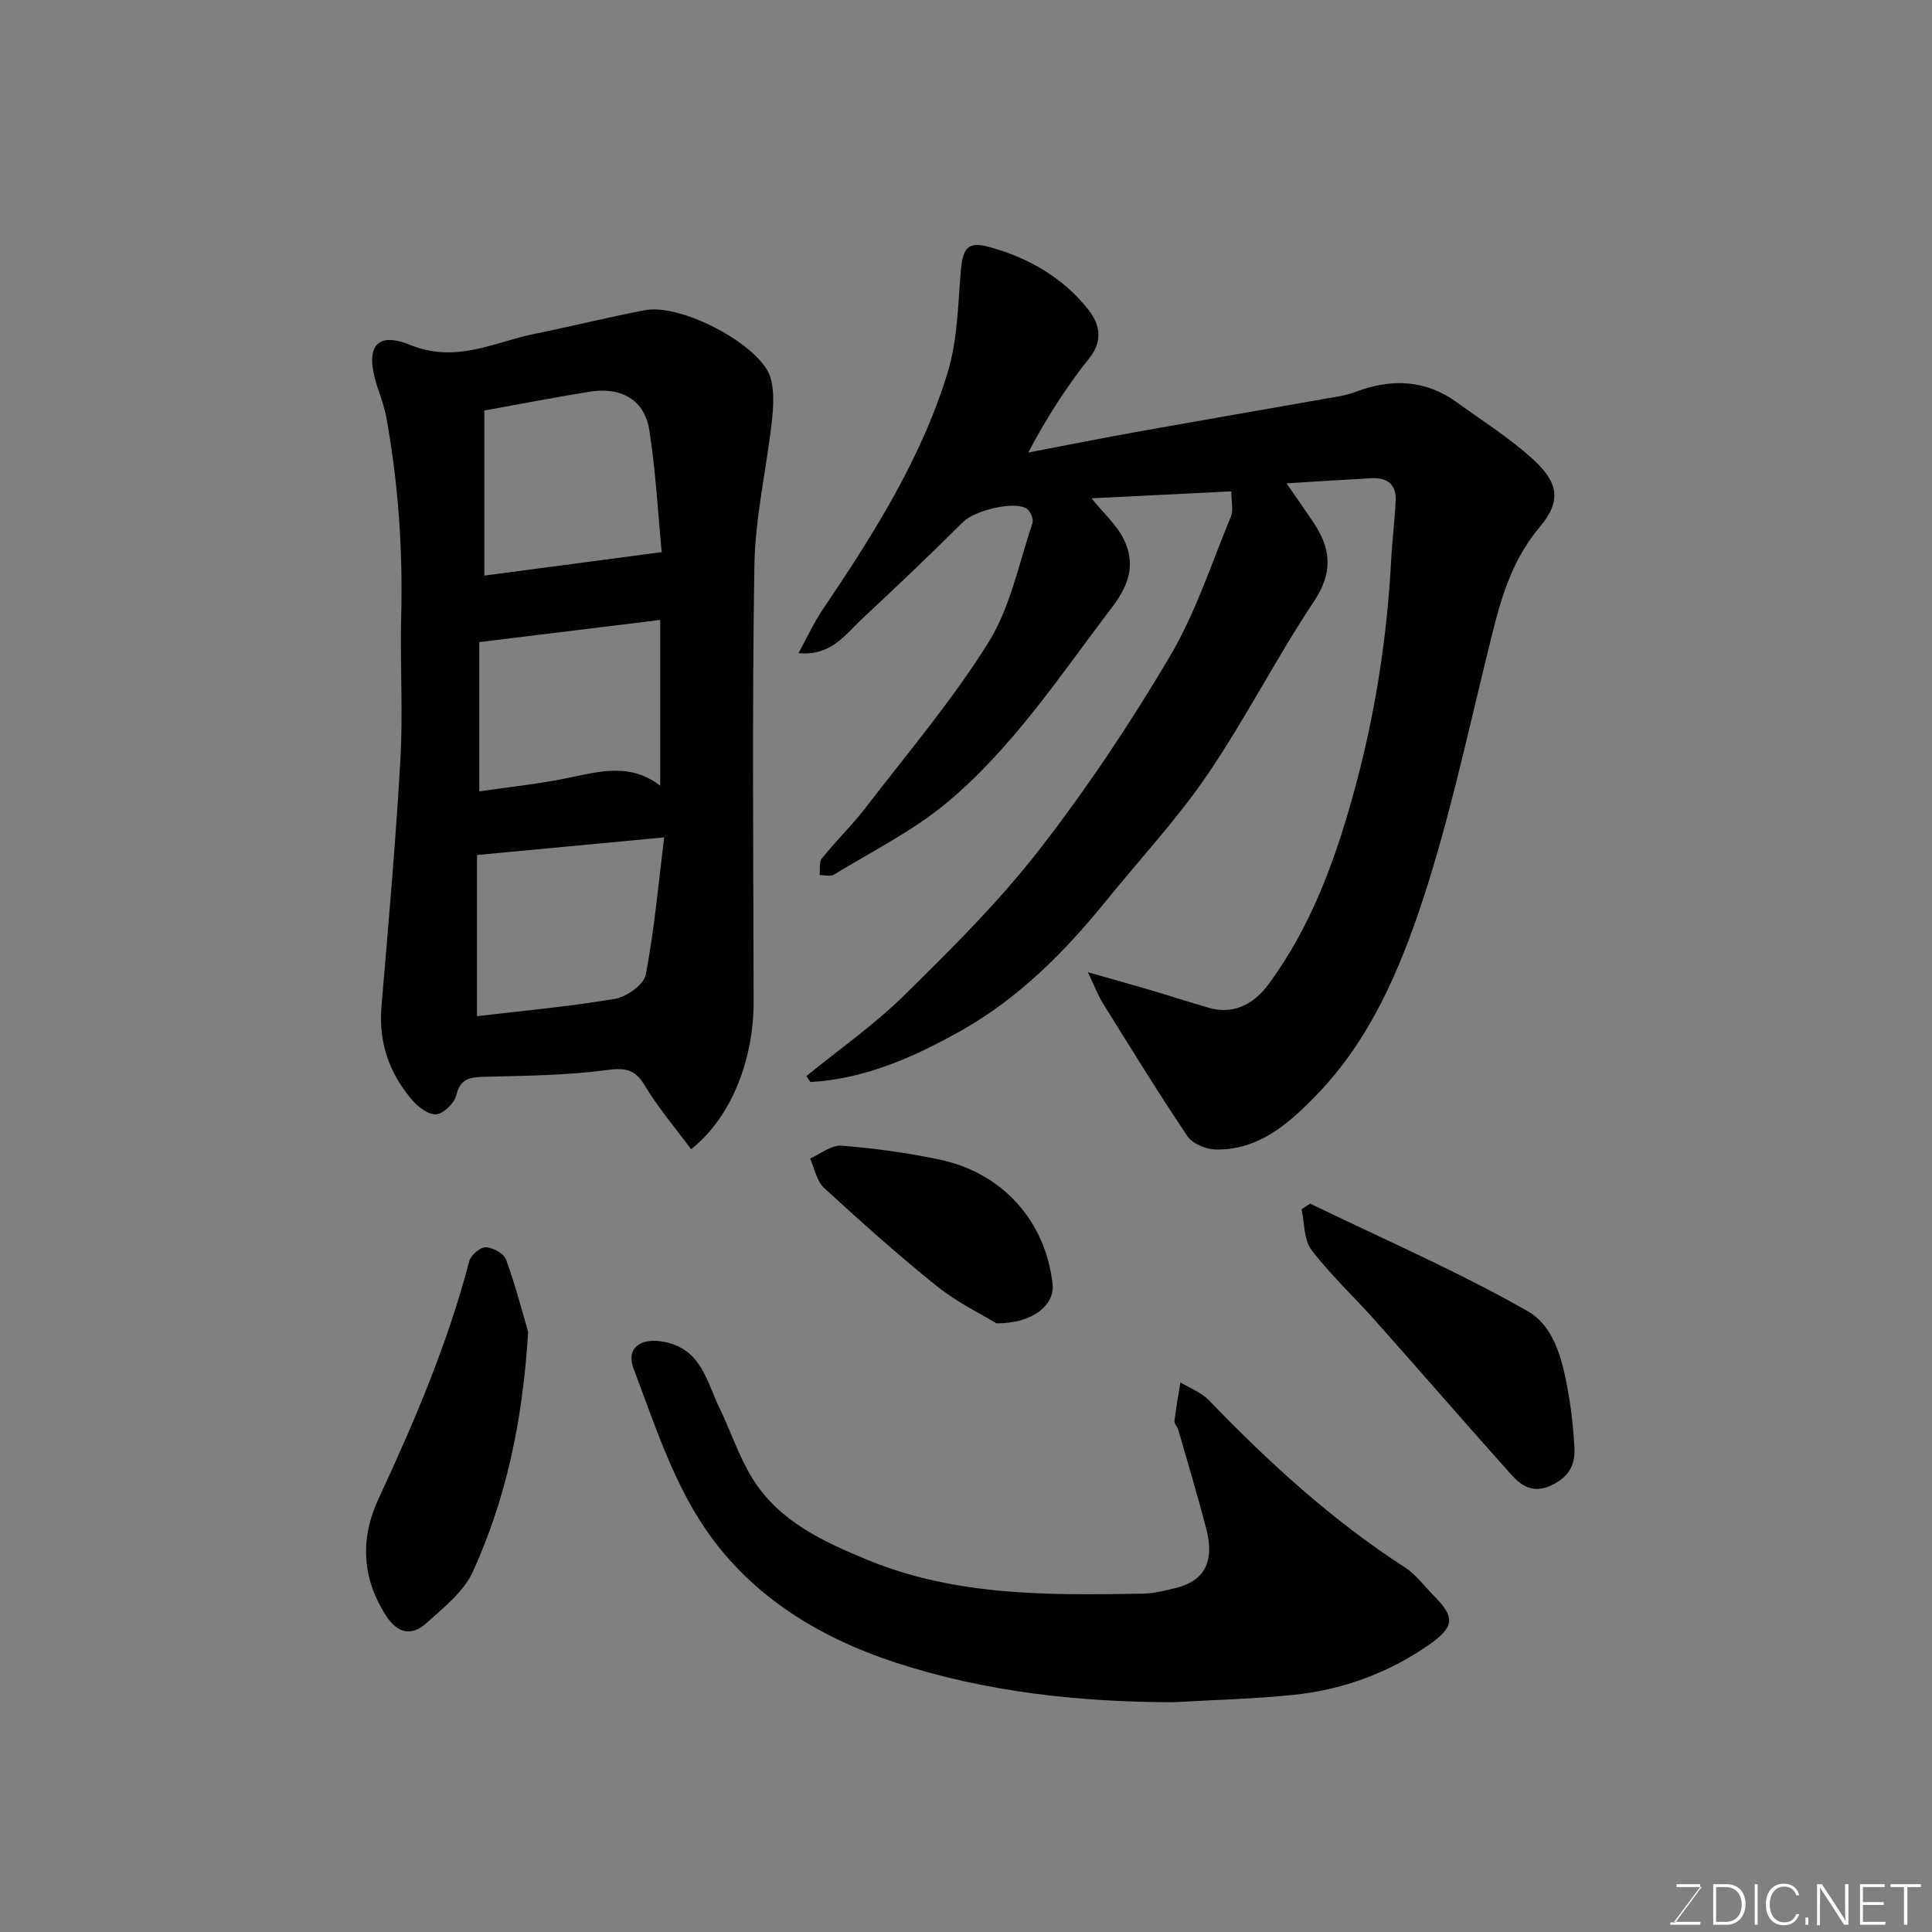
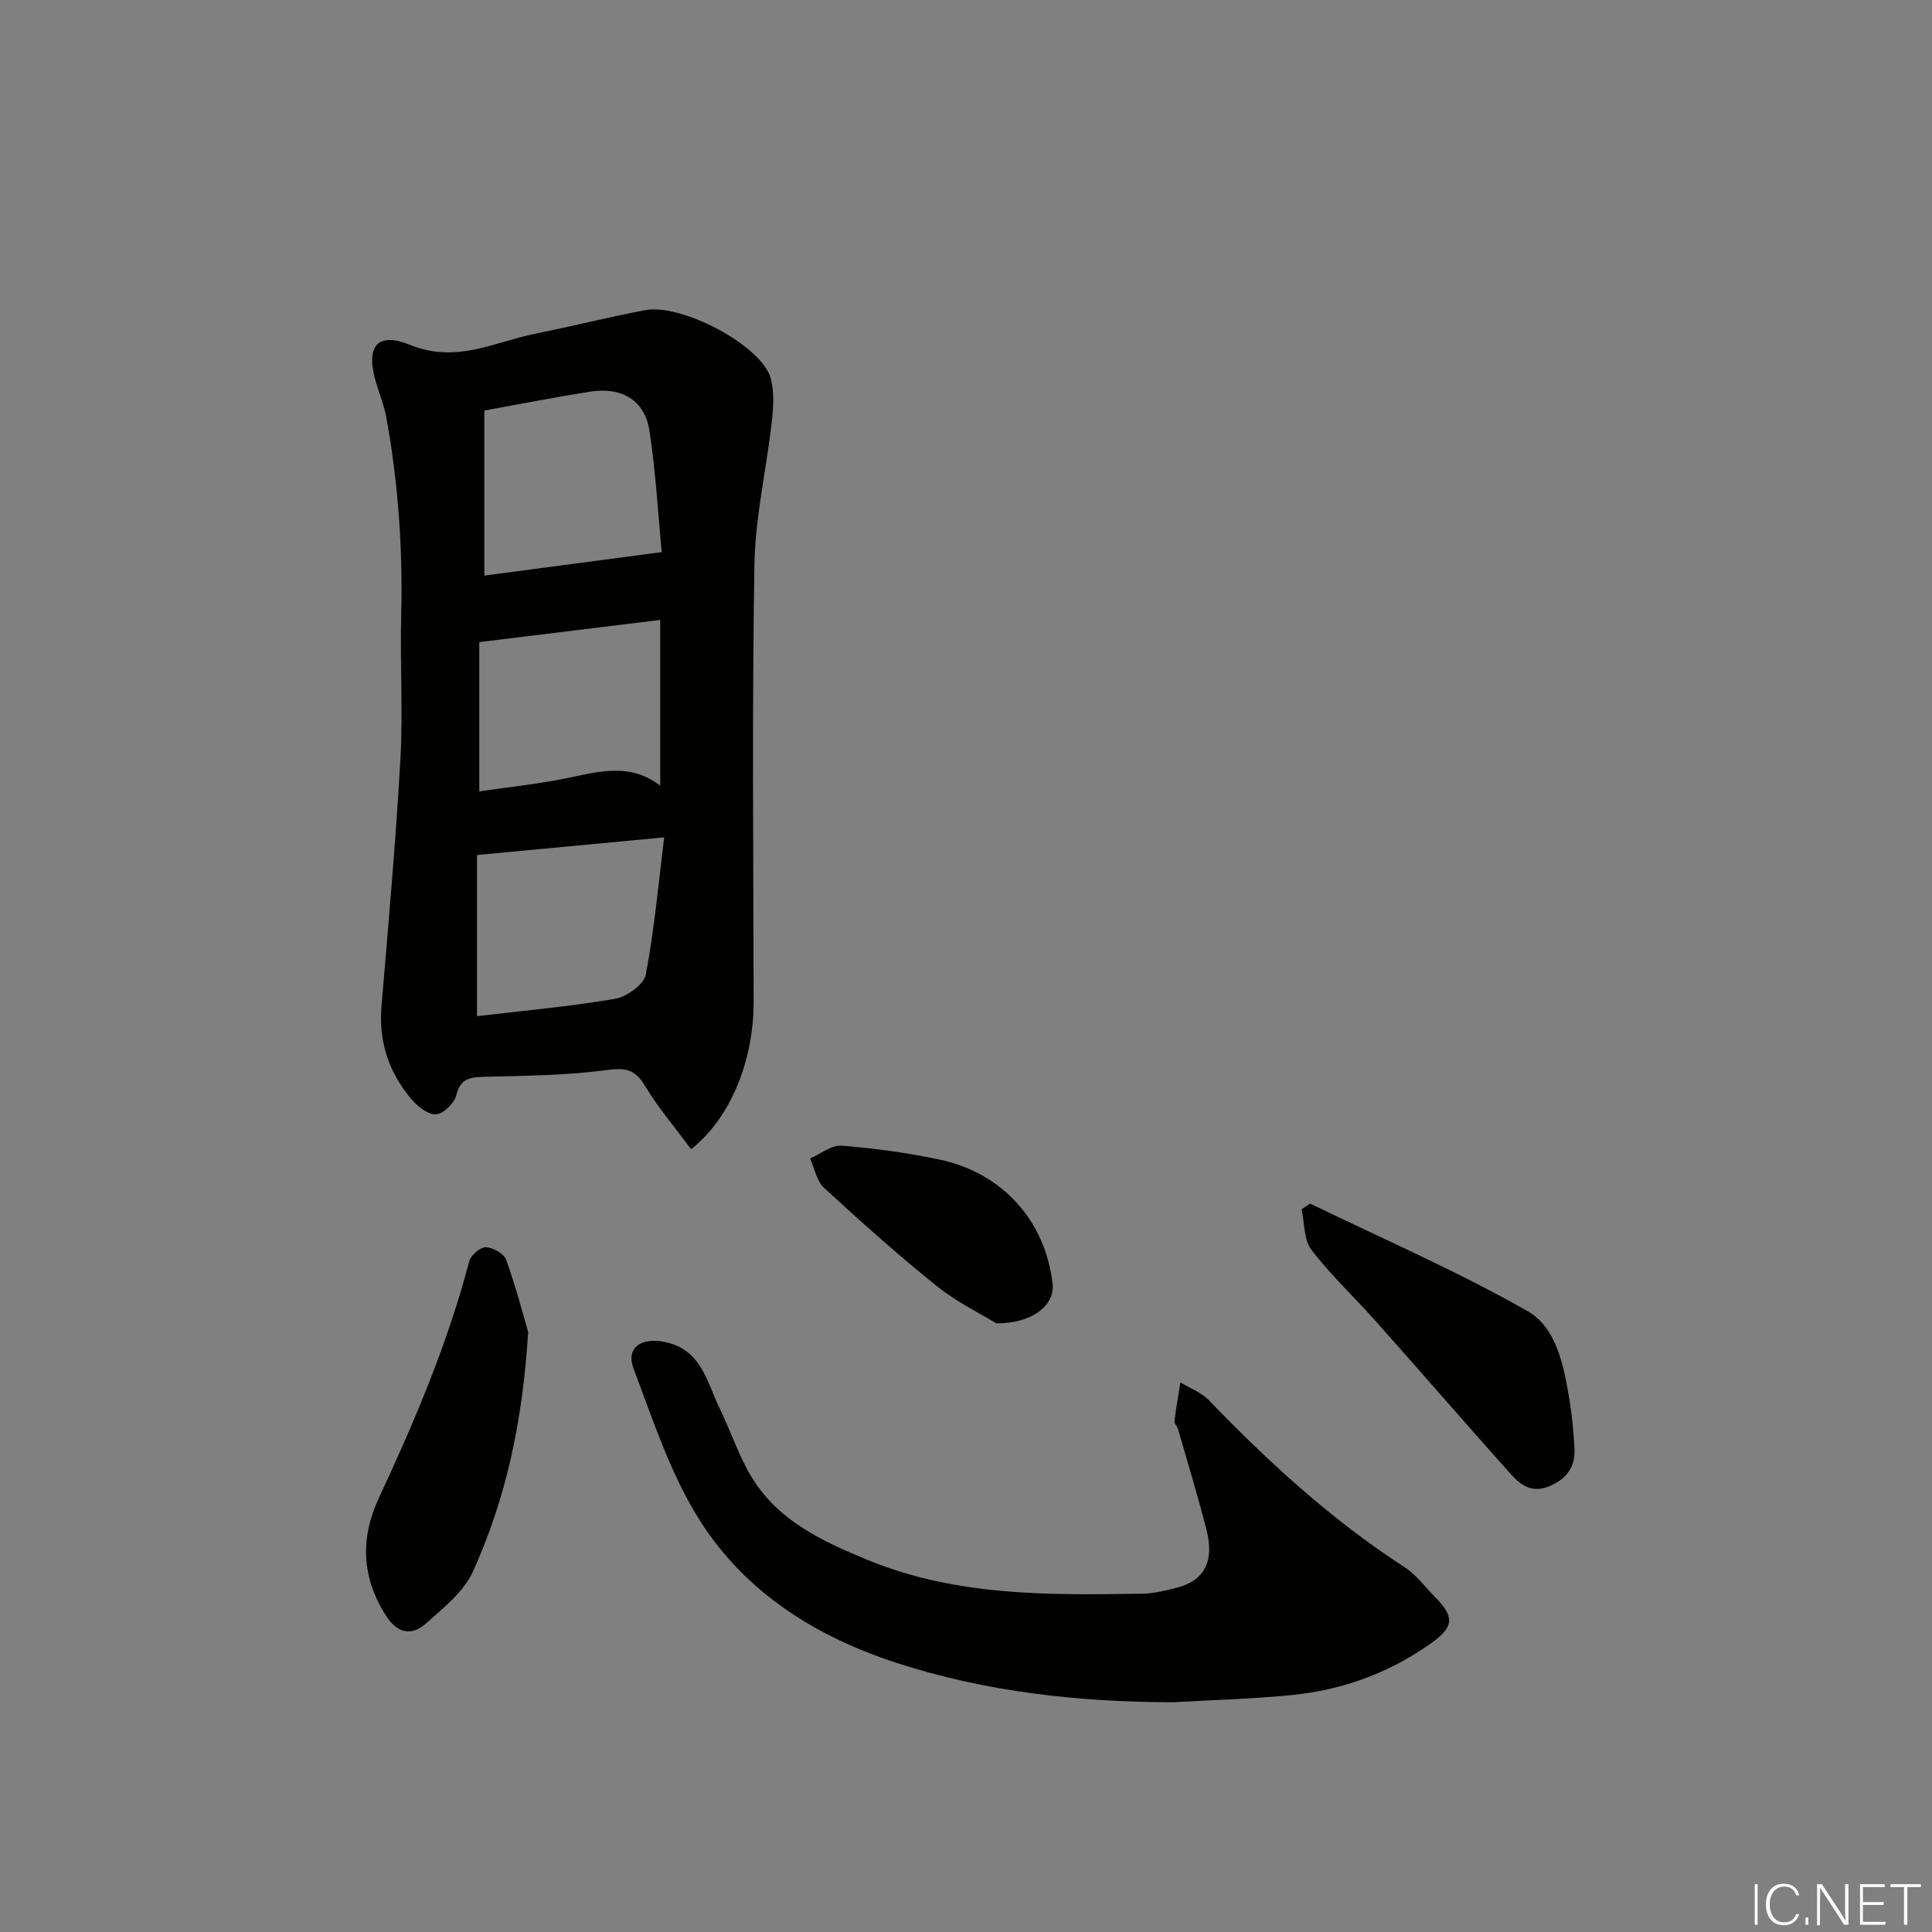
<svg xmlns="http://www.w3.org/2000/svg" enable-background="new 0 0 400 400" viewBox="0 0 400 400">
  <rect x="0" y="0" width="400" height="400" fill="#808080" stroke="none" />
-   <path d="m225.24 201.29c5.18 1.47 9.04 2.54 12.89 3.68 4.05 1.2 8.08 2.5 12.13 3.68 4.78 1.39 9.1-.4 12.44-4.95 8.54-11.61 13.45-24.84 17.3-38.56 4.52-16.12 7.16-32.54 8.03-49.26.21-4.11.75-8.2.93-12.3.15-3.38-1.87-4.75-5.06-4.57-5.93.33-11.86.71-17.55 1.06 1.88 2.73 3.84 5.48 5.71 8.29 3.58 5.39 3.9 10.28-.04 16.19-7.78 11.66-14.15 24.27-22.04 35.85-6.25 9.18-13.92 17.4-20.93 26.06-8.56 10.57-18.1 20.18-30 26.89-9.69 5.46-19.9 10.02-31.27 10.68-.27-.41-.55-.82-.82-1.24 6.81-5.56 14.09-10.65 20.32-16.79 9.71-9.56 19.48-19.25 27.82-29.98 9.89-12.72 18.9-26.24 27.11-40.12 5.33-9.01 8.61-19.24 12.65-28.99.52-1.26.07-2.92.07-5.18-9.61.48-18.91.94-28.94 1.44 2.57 3.18 5.25 5.54 6.69 8.51 2.4 4.95 1.21 9.25-2.38 13.97-10.77 14.14-20.58 29.14-34.33 40.59-7.02 5.84-15.44 10.02-23.3 14.84-.74.45-1.97.08-2.98.09.14-1.17-.14-2.68.48-3.46 2.89-3.6 6.24-6.83 9.05-10.49 8.67-11.28 17.94-22.21 25.44-34.23 4.54-7.29 6.28-16.34 9.1-24.66.27-.79-.37-2.41-1.09-2.94-2.54-1.84-10.94.35-13.25 2.65-6.86 6.84-13.89 13.52-20.97 20.12-3.49 3.25-6.37 7.7-13.12 7.06 1.74-3.17 3.12-6.23 4.96-8.96 10.44-15.45 20.43-31.2 25.92-49.15 2.02-6.62 2.12-13.87 2.7-20.86.41-4.92 1.44-6.34 5.93-5.11 8.05 2.2 15.16 6.3 20.4 12.85 2.3 2.88 3.33 6.36.3 10.15-4.65 5.83-8.73 12.12-12.65 19.55 7.41-1.41 14.8-2.9 22.23-4.23 14.13-2.53 28.28-4.96 42.41-7.46 1.11-.2 2.21-.52 3.27-.92 7.32-2.74 14.33-2.48 20.83 2.22 5.23 3.78 10.73 7.27 15.51 11.56 5.54 4.97 6.26 8.8 1.59 14.33-6.57 7.8-8.54 17.01-10.84 26.37-4.16 16.9-7.82 34-13.23 50.5-4.82 14.68-10.99 29.17-22.01 40.57-5.65 5.84-11.97 11.55-20.99 11.36-2-.04-4.77-1.2-5.82-2.76-6.08-9.04-11.78-18.34-17.55-27.59-.92-1.5-1.54-3.19-3.05-6.35z" fill="#010100" />
  <path d="m143.09 237.94c-3.32-4.49-6.86-8.63-9.62-13.23-2.11-3.51-4.2-3.65-8.04-3.14-8.33 1.1-16.81 1.15-25.23 1.37-2.94.08-4.88.36-5.73 3.82-.41 1.66-2.69 3.88-4.22 3.95-1.69.08-3.86-1.69-5.14-3.22-4.6-5.48-6.75-11.82-6.13-19.12 1.44-17.05 2.95-34.09 3.92-51.17.56-9.79-.09-19.65.16-29.47.36-13.9-.59-27.68-3.08-41.34-.41-2.22-1.24-4.38-1.93-6.54-2.5-7.82-.33-11.35 6.84-8.45 9.6 3.89 17.31-.55 25.75-2.27 7.65-1.55 15.23-3.45 22.89-4.91 7.67-1.46 24.23 7.4 26.04 14.11.77 2.84.55 6.08.21 9.07-1.12 9.9-3.43 19.76-3.59 29.65-.49 30.14-.21 60.29-.16 90.43.01 11.27-4.21 23.5-12.94 30.46zm-44.33-27.55c9.26-1.1 18.97-1.97 28.55-3.59 2.43-.41 5.99-2.95 6.39-5.01 1.79-9.4 2.64-18.97 3.81-28.42-13.35 1.26-25.63 2.41-38.75 3.65zm38.24-96.08c-.74-7.68-1.21-16.52-2.56-25.23-.97-6.24-5.76-9.03-12.3-7.99-7.22 1.15-14.39 2.56-21.86 3.9v34.18c12.18-1.61 24-3.18 36.72-4.86zm-37.77 49.54c6.62-.98 12.77-1.59 18.78-2.87 6.4-1.36 12.65-2.97 18.68 1.69 0-11.78 0-23.13 0-34.32-12.59 1.54-24.89 3.05-37.46 4.59z" fill="#010100" />
  <path d="m242.93 352.43c-19.52-.04-38.68-2.09-57.32-8.15-16.68-5.42-31.12-14.51-40.55-29.22-6.15-9.6-9.8-20.9-13.88-31.69-1.67-4.41 1.63-6.54 6.51-5.52 7.57 1.58 8.63 8.25 11.28 13.68 2.36 4.83 4.01 10.06 6.83 14.59 5.53 8.89 14.69 13.09 23.96 16.9 18.32 7.51 37.61 7.25 56.88 6.93 2.26-.04 4.53-.62 6.75-1.16 5.94-1.45 8.11-5.43 6.38-12.16-1.79-6.93-3.86-13.78-5.84-20.66-.18-.62-.83-1.22-.77-1.78.32-2.67.81-5.33 1.23-7.99 1.99 1.22 4.34 2.09 5.9 3.71 12.39 12.85 25.48 24.84 40.55 34.58 2.33 1.5 4.06 3.92 6.06 5.93 4.37 4.38 4.26 6.43-1.07 10.13-8.46 5.88-17.94 9.33-28.15 10.37-8.21.83-16.49 1.03-24.75 1.51z" fill="#010100" />
  <path d="m109.35 275.77c-1.19 19.15-4.74 34.84-11.44 49.61-1.9 4.19-6.1 7.51-9.69 10.72-3.02 2.7-5.95 2.09-8.33-1.63-5.04-7.89-5.32-16.02-1.48-24.26 7.42-15.93 14.28-32.05 18.75-49.11.33-1.24 2.27-2.9 3.42-2.87 1.47.04 3.75 1.3 4.2 2.56 2.07 5.74 3.6 11.68 4.57 14.98z" fill="#010100" />
  <path d="m271.25 249.19c15.07 7.32 30.5 14 45.03 22.27 6.04 3.44 7.52 11.48 8.68 18.48.53 3.23.82 6.51 1.01 9.78.23 3.76-1.36 6.28-4.99 7.9-3.58 1.6-6 .01-8.05-2.27-9.45-10.55-18.71-21.26-28.12-31.84-4.39-4.94-9.28-9.49-13.28-14.72-1.61-2.11-1.42-5.58-2.05-8.43.59-.39 1.18-.78 1.77-1.17z" fill="#010100" />
  <path d="m206.29 273.98c-3.09-1.9-8.08-4.3-12.29-7.67-8.06-6.47-15.78-13.38-23.39-20.37-1.53-1.41-1.96-4.02-2.89-6.08 2.17-.95 4.42-2.83 6.51-2.66 6.79.53 13.59 1.47 20.26 2.87 13.13 2.76 22 12.78 23.44 25.81.46 4.26-4.1 8.16-11.64 8.1z" fill="#010100" />
  <g fill="#fbfcfa">
-     <path d="m346.9 398 5.4-7.3h-5.2v-.6h4.9v.6l-5.4 7.2h5.5l-.1.6h-6.2v-.5z" />
-     <path d="m354.7 390.1h2.8c2.3 0 3.9 1.6 3.9 4.1s-1.6 4.3-3.9 4.3h-2.8zm.6 7.8h2c2.2 0 3.3-1.6 3.3-3.6 0-1.8-1-3.6-3.3-3.6h-2z" />
    <path d="m363.9 390.1v8.4h-.6v-8.4z" />
    <path d="m372.5 396.3c-.4 1.3-1.4 2.3-3.2 2.3-2.4 0-3.7-1.9-3.7-4.3 0-2.3 1.2-4.3 3.7-4.3 1.8 0 2.9 1 3.2 2.4h-.6c-.4-1.1-1.1-1.8-2.5-1.8-2.1 0-3 1.9-3 3.7s.9 3.7 3 3.7c1.4 0 2.1-.7 2.5-1.7z" />
    <path d="m373.8 398.5v-1.5h.6v1.5z" />
    <path d="m376.2 398.5v-8.4h1c1.3 2 4.4 6.6 4.9 7.6-.1-1.2-.1-2.4-.1-3.8v-3.8h.7v8.4h-.9c-1.2-1.9-4.4-6.8-5-7.7.1 1.1 0 2.3 0 3.9v3.9h-.6z" />
    <path d="m390 394.4h-4.3v3.5h4.7l-.1.6h-5.2v-8.4h5.1v.6h-4.5v3.1h4.3z" />
    <path d="m394.2 390.7h-2.8v-.6h6.3v.6h-2.8v7.8h-.7z" />
  </g>
</svg>